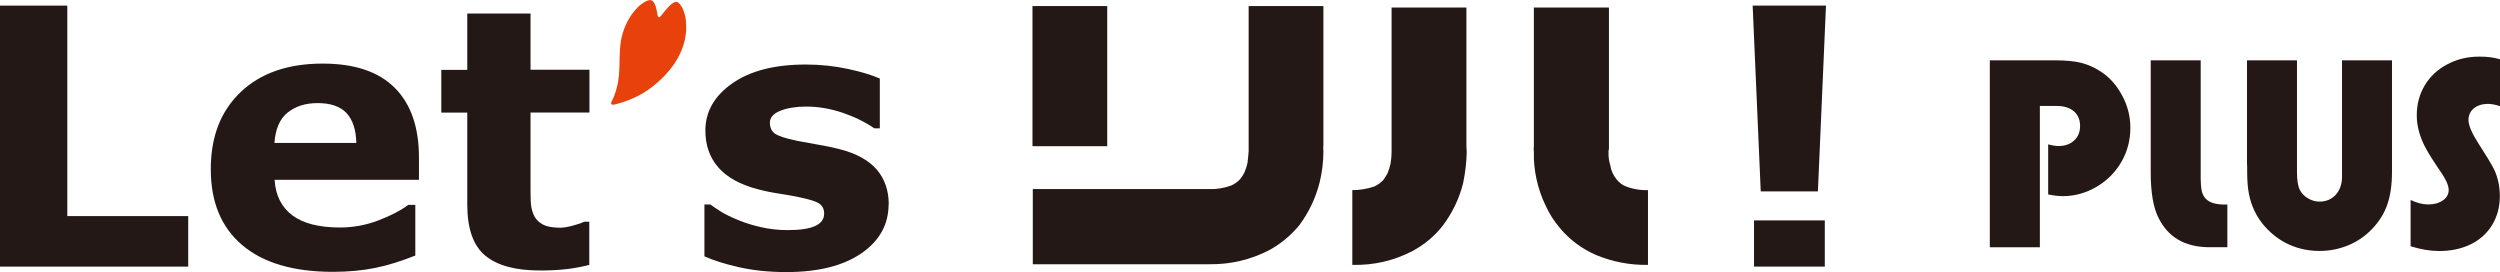
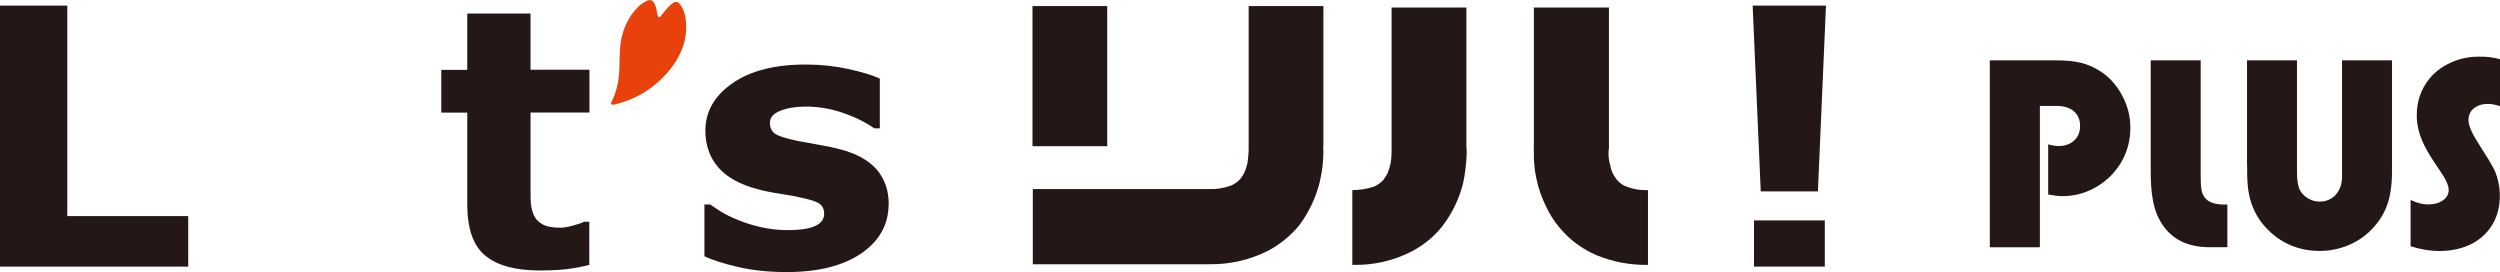
<svg xmlns="http://www.w3.org/2000/svg" id="_レイヤー_1" data-name="レイヤー_1" version="1.1" viewBox="0 0 315.72 34.35">
  <defs>
    <style>
      .st0 {
        fill: #231815;
      }

      .st1 {
        fill: #e8410b;
      }
    </style>
  </defs>
  <g>
    <path class="st0" d="M23.77,33.67H0V.71h8.5v26.58h15.27v6.37Z" />
-     <path class="st0" d="M52.92,22.71h-18.24c.12,1.95.86,3.44,2.22,4.47,1.37,1.03,3.38,1.55,6.03,1.55,1.68,0,3.31-.3,4.89-.91,1.58-.6,2.83-1.26,3.74-1.95h.89v6.4c-1.8.72-3.5,1.25-5.09,1.57-1.59.32-3.36.49-5.29.49-4.99,0-8.81-1.12-11.46-3.36-2.66-2.24-3.99-5.44-3.99-9.59s1.26-7.35,3.77-9.75c2.52-2.4,5.97-3.6,10.35-3.6,4.04,0,7.08,1.02,9.12,3.07,2.04,2.04,3.05,4.98,3.05,8.82v2.79ZM45,18.04c-.04-1.67-.46-2.92-1.24-3.76-.78-.84-2-1.26-3.65-1.26-1.54,0-2.8.4-3.79,1.2-.99.8-1.54,2.08-1.66,3.83h10.34Z" />
    <path class="st0" d="M74.43,33.45c-.85.22-1.76.4-2.72.52-.96.12-2.13.19-3.52.19-3.1,0-5.4-.63-6.91-1.88-1.51-1.25-2.27-3.4-2.27-6.44v-11.62h-3.28v-5.4h3.28V1.71h7.99v7.1h7.44v5.4h-7.44v8.83c0,.87,0,1.63.02,2.28.02.65.13,1.23.35,1.75.21.52.57.93,1.09,1.23.52.3,1.28.46,2.28.46.41,0,.95-.09,1.62-.27.67-.18,1.14-.34,1.4-.49h.66v5.45Z" />
    <path class="st0" d="M112.22,25.79c0,2.56-1.15,4.63-3.45,6.21-2.3,1.57-5.45,2.36-9.45,2.36-2.21,0-4.22-.21-6.02-.62-1.81-.41-3.25-.87-4.34-1.37v-6.55h.73c.4.28.86.59,1.38.92.52.33,1.27.69,2.23,1.08.82.34,1.76.63,2.81.87,1.05.24,2.17.37,3.36.37,1.57,0,2.72-.17,3.48-.52.75-.35,1.13-.86,1.13-1.54,0-.61-.22-1.04-.66-1.32-.44-.27-1.28-.53-2.52-.78-.59-.13-1.39-.28-2.4-.43-1.01-.15-1.93-.34-2.76-.56-2.26-.59-3.93-1.51-5.02-2.76-1.09-1.25-1.64-2.8-1.64-4.66,0-2.39,1.14-4.38,3.4-5.96,2.26-1.59,5.36-2.38,9.28-2.38,1.86,0,3.64.19,5.35.56,1.7.37,3.04.78,4,1.21v6.29h-.69c-1.18-.81-2.53-1.47-4.04-1.98-1.51-.51-3.04-.77-4.59-.77-1.28,0-2.37.18-3.24.53-.88.35-1.32.85-1.32,1.51,0,.59.2,1.04.6,1.35.4.31,1.34.62,2.81.93.81.16,1.69.32,2.62.48.94.15,1.88.35,2.82.59,2.1.54,3.64,1.41,4.65,2.57,1,1.18,1.51,2.64,1.51,4.4Z" />
    <path class="st0" d="M230.6.71l-1.02,23.46h-7.22l-1.02-23.46h9.25ZM230.45,33.67h-8.94v-5.84h8.94v5.84Z" />
    <path class="st1" d="M86.64,2.79c-.09-1-.39-1.9-.94-2.43-.12-.12-.27-.15-.44-.1-.48.12-1.11.87-1.74,1.68-.21.28-.4.39-.49-.09-.06-.35-.14-.75-.22-1.03-.2-.61-.47-.87-.83-.8-1.05.21-2.82,1.97-3.45,4.59-.51,2.11-.06,4.25-.61,6.36-.18.69-.35,1.22-.62,1.72-.22.4-.18.64.4.49,1.81-.46,3.3-1.18,4.52-2.1,2.95-2.24,4.69-5.17,4.41-8.28Z" />
    <path class="st0" d="M130.39.77h9.44v17.69h-9.44V.77ZM130.43,33.36v-9.48h22.29c.94.03,1.87-.12,2.78-.46.42-.18.8-.46,1.14-.82.18-.24.35-.5.5-.78.18-.42.32-.85.41-1.27.06-.52.11-1.01.14-1.46V.77h9.44v17.55c-.03.25-.03.5,0,.78,0,1.28-.15,2.57-.46,3.87-.49,1.98-1.34,3.78-2.55,5.43-1.07,1.31-2.34,2.37-3.83,3.19-2.37,1.22-4.88,1.81-7.52,1.78-.03-.03-.04-.03-.04,0h-22.29Z" />
    <path class="st0" d="M185.19.95v17.51c0,.24.02.5.04.77-.03,1.28-.18,2.57-.45,3.88-.49,1.97-1.36,3.78-2.6,5.42-1.03,1.31-2.31,2.37-3.83,3.19-2.37,1.22-4.88,1.79-7.52,1.73h-.05v-9.44c.94,0,1.87-.15,2.78-.46.45-.21.83-.49,1.14-.82.19-.28.35-.53.5-.78.18-.43.32-.85.41-1.28.09-.52.13-1,.13-1.46V.95h9.44ZM208.12,24.01v9.44c-2.28.04-4.45-.38-6.52-1.23-1.82-.79-3.36-1.93-4.6-3.42-.73-.85-1.32-1.78-1.78-2.78-.55-1.12-.94-2.28-1.19-3.46-.24-1.12-.35-2.23-.32-3.33-.03-.3-.03-.56,0-.77V.95h9.48v17.87l-.05.18v.23c-.03.52.05,1.08.23,1.69.09.61.35,1.18.78,1.73.24.3.55.56.91.77.94.42,1.96.62,3.06.59Z" />
  </g>
  <g>
    <path class="st0" d="M257.6,31.23h-6.31V7.62h8.27c1.3,0,2.39.1,3.25.31.88.23,1.68.58,2.4,1.05,1.13.7,2.05,1.72,2.77,3.04.71,1.3,1.06,2.68,1.06,4.12,0,1.57-.38,3.01-1.14,4.32-.77,1.32-1.82,2.36-3.13,3.13-1.33.78-2.75,1.18-4.27,1.18-.5,0-1.11-.07-1.84-.21v-6.33c.51.14.95.21,1.33.21.8,0,1.45-.23,1.96-.71.5-.46.74-1.07.74-1.83s-.26-1.4-.79-1.85c-.53-.45-1.26-.67-2.18-.67h-2.11v17.84Z" />
    <path class="st0" d="M280.91,25.83h.38v5.39h-2.49c-2.94-.07-5-1.29-6.19-3.68-.67-1.29-1-3.22-1-5.79V7.62h6.31v14.63c0,.85.05,1.48.14,1.89.09.39.27.72.52.98.47.47,1.25.71,2.34.71Z" />
    <path class="st0" d="M283.77,20.84V7.62h6.31v14.09c0,1.04.12,1.79.36,2.27.24.46.59.82,1.04,1.07.45.27.93.41,1.45.41.84,0,1.53-.3,2.06-.88.52-.59.78-1.35.78-2.27V7.62h6.31v14.08c0,1.63-.2,3-.59,4.13-.39,1.13-1.04,2.17-1.95,3.11-.85.89-1.85,1.57-2.99,2.04-1.14.47-2.35.71-3.61.71-1.36,0-2.63-.26-3.8-.78-1.15-.51-2.2-1.28-3.13-2.32-.52-.59-.94-1.22-1.26-1.89-.33-.66-.58-1.4-.74-2.23-.15-.76-.22-1.69-.22-2.78v-.86Z" />
    <path class="st0" d="M304.43,31.09v-5.84c.78.38,1.53.57,2.23.57.75,0,1.37-.18,1.85-.52.48-.33.73-.77.73-1.3,0-.56-.33-1.32-.99-2.27-.41-.6-.85-1.26-1.31-1.99-.27-.42-.52-.88-.78-1.38-.63-1.28-.95-2.54-.95-3.79,0-1.41.34-2.68,1.02-3.81.67-1.12,1.61-2,2.84-2.64,1.22-.65,2.56-.97,4.03-.97.5,0,.93.02,1.32.07.4.05.84.13,1.31.26v5.93c-.59-.2-1.1-.29-1.54-.29-.71,0-1.3.19-1.76.55-.46.38-.69.87-.69,1.47,0,.69.42,1.68,1.26,2.98,1.01,1.56,1.68,2.67,2.01,3.34.46,1.02.69,2.13.69,3.3,0,1.36-.32,2.56-.95,3.62-.65,1.07-1.55,1.89-2.7,2.46-1.19.58-2.52.86-4.01.86-1.12,0-2.32-.2-3.6-.6Z" />
  </g>
</svg>